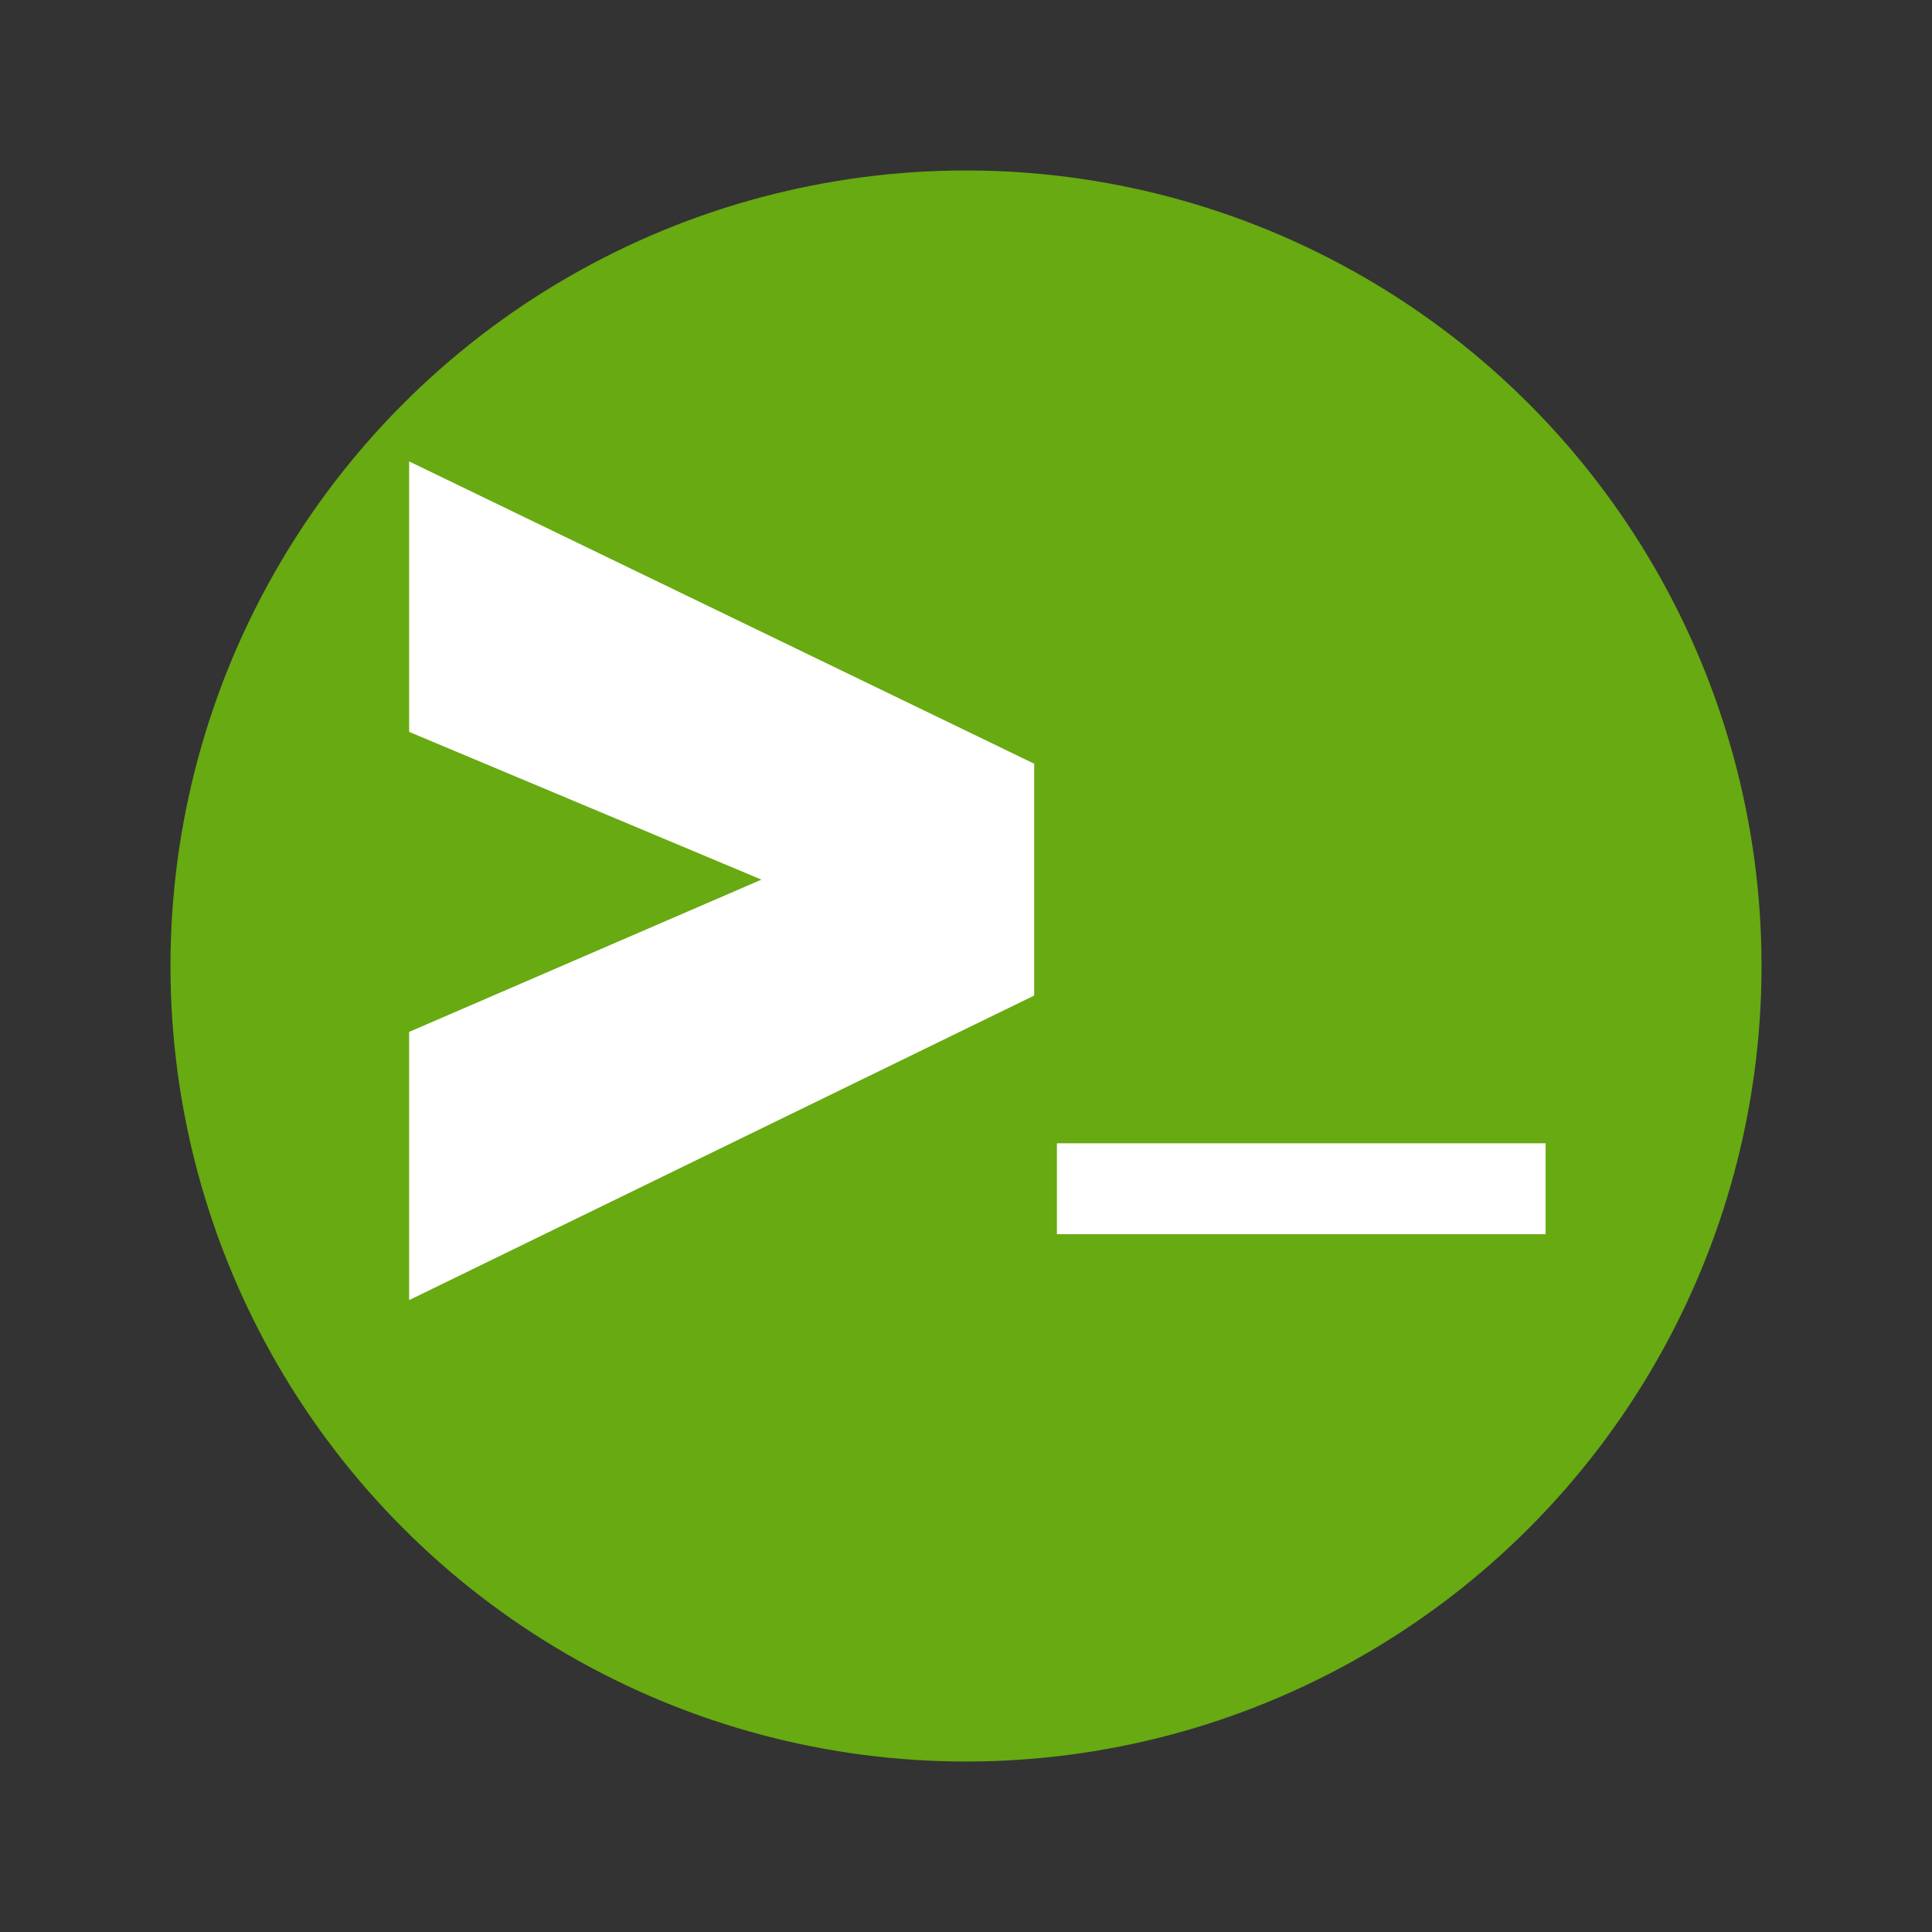
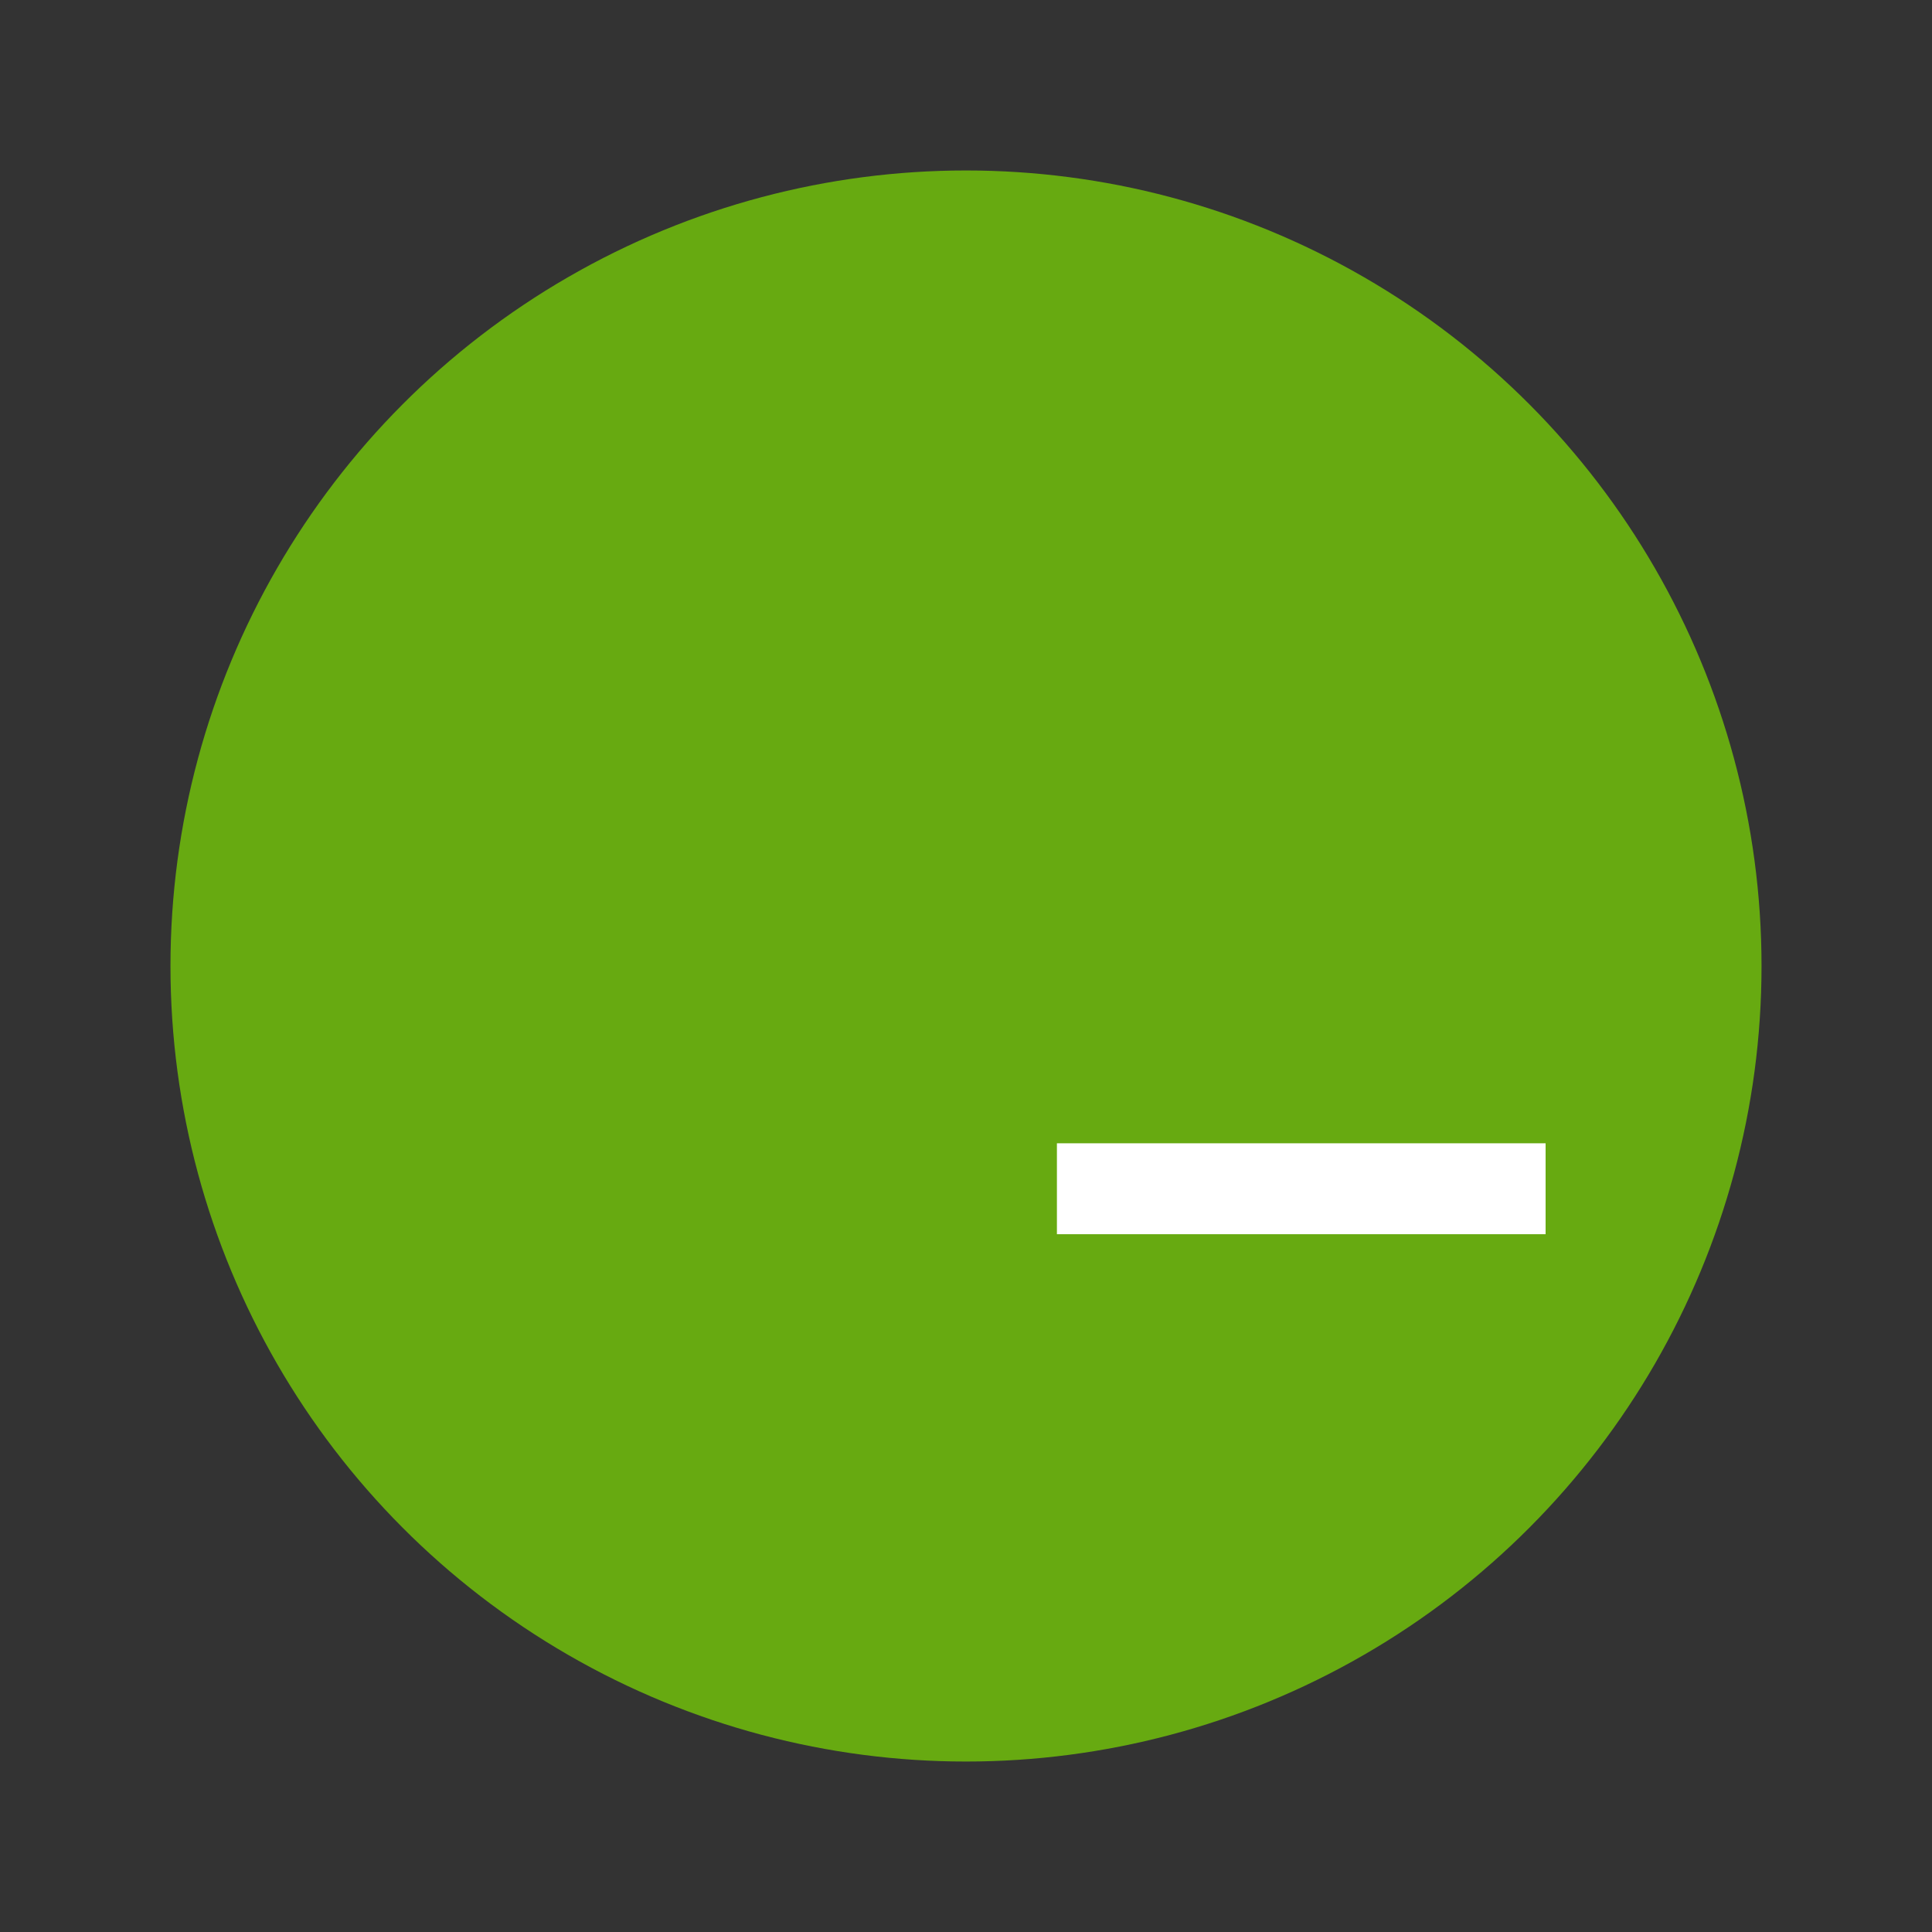
<svg xmlns="http://www.w3.org/2000/svg" version="1.1" id="Layer_1" x="0px" y="0px" viewBox="0 0 85 85" style="enable-background:new 0 0 85 85;" xml:space="preserve">
  <rect x="0" y="0" width="85" height="85" fill="#333333" stroke="none" />
  <style type="text/css">
	.st0{fill:#67AA11;}
	.st1{fill:#FFFFFF;}
</style>
  <g>
    <g>
      <circle class="st0" cx="42.5" cy="42.5" r="35" />
    </g>
    <g>
-       <path class="st1" d="M18,32.2V20.3l27.5,13.3v10.2L18,57.2V45.4l15.5-6.7L18,32.2z" />
-     </g>
+       </g>
    <g>
      <path class="st1" d="M68,54.3H46.5v-4H68V54.3z" />
    </g>
  </g>
</svg>